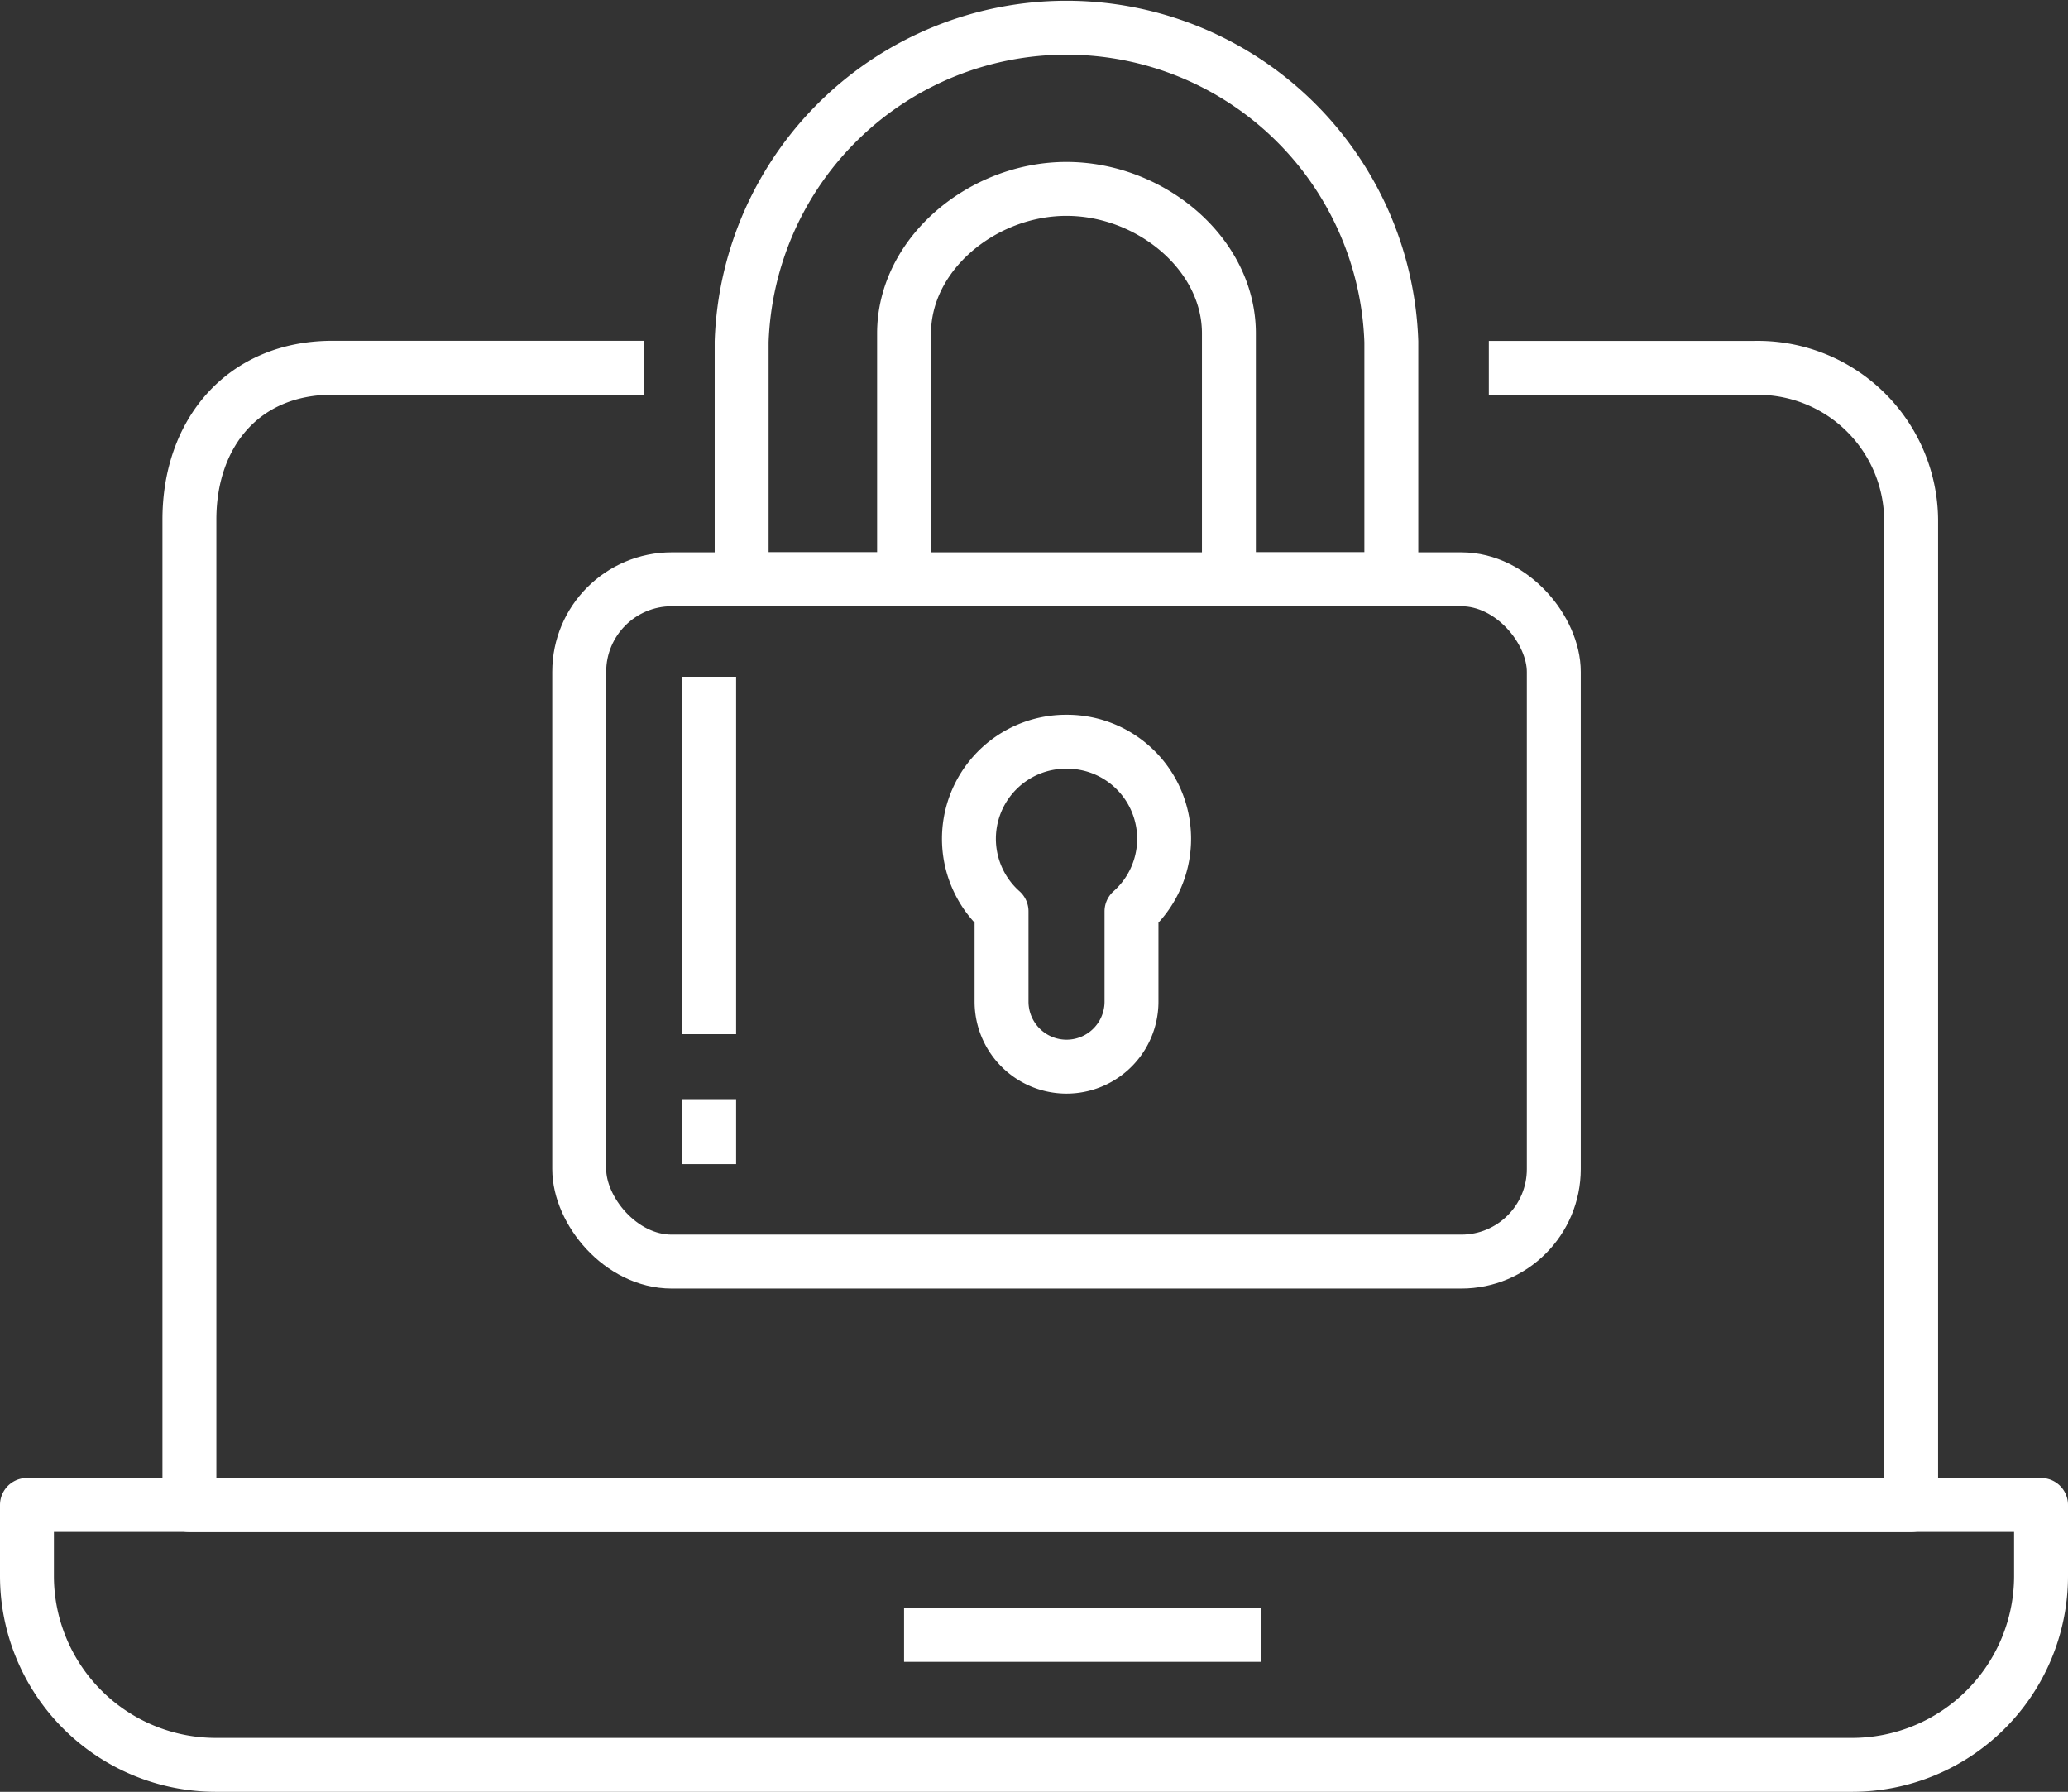
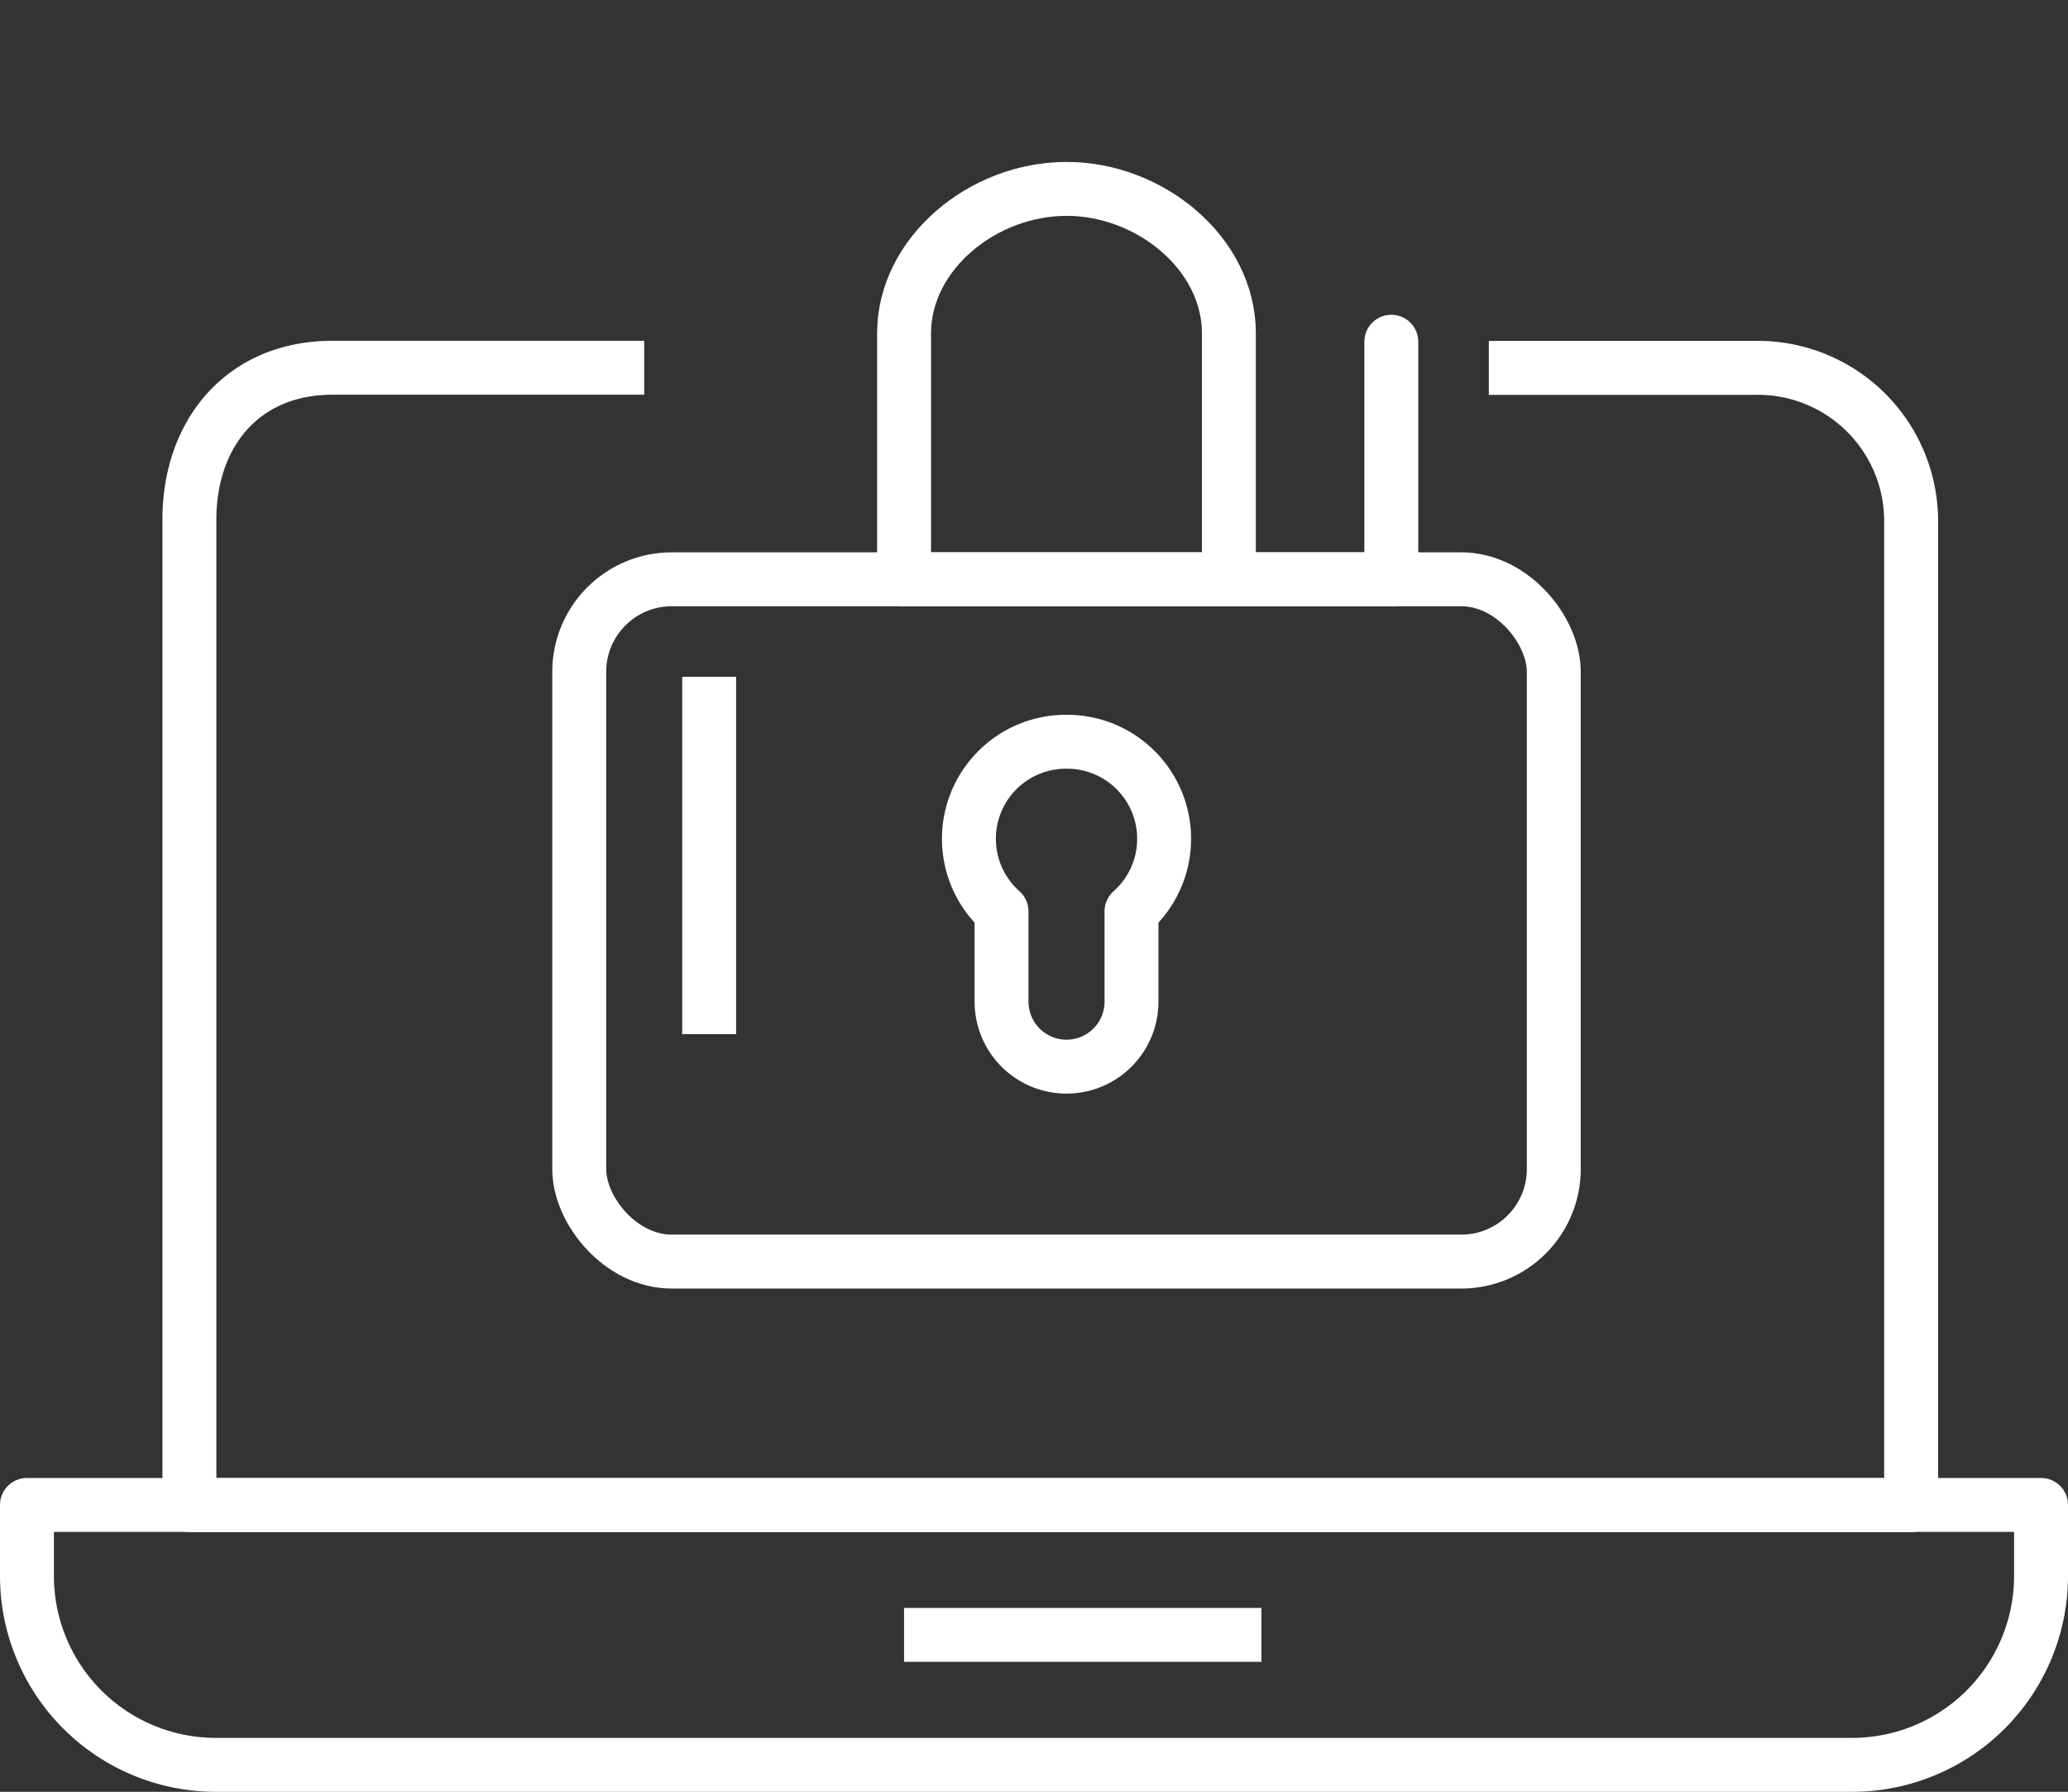
<svg xmlns="http://www.w3.org/2000/svg" width="76.714" height="66.458" viewBox="0 0 76.714 66.458">
  <rect x="0" y="0" width="76.714" height="66.458" fill="#333333" stroke="none" />
  <g id="category_icon_studycafe_1" transform="translate(-109.04 -736.669)">
    <path id="패스_3870" data-name="패스 3870" d="M166.822,754.4h9.824a5.687,5.687,0,0,1,5.842,5.629v36.549H118.619V760.024c0-3.215,2-5.629,5.307-5.629H135.49" transform="translate(-2.553 -4.086)" fill="none" stroke="#fff" stroke-linejoin="round" stroke-width="2" />
    <path id="사각형_182" data-name="사각형 182" d="M0,0H74.714a0,0,0,0,1,0,0V2.631a7.009,7.009,0,0,1-7.009,7.009H7.009A7.009,7.009,0,0,1,0,2.631V0A0,0,0,0,1,0,0Z" transform="translate(110.04 792.487)" fill="none" stroke="#fff" stroke-linejoin="round" stroke-width="2" />
    <line id="선_286" data-name="선 286" x2="13.256" transform="translate(142.577 797.307)" fill="none" stroke="#fff" stroke-linejoin="round" stroke-width="2" />
-     <path id="패스_3871" data-name="패스 3871" d="M153.812,761.155v-9.122c0-2.954,2.916-5.358,6.025-5.358s6.025,2.4,6.025,5.358v9.122h6.025v-8.812a12.057,12.057,0,0,0-24.1,0v8.812Z" transform="translate(-11.235 -3)" fill="none" stroke="#fff" stroke-linejoin="round" stroke-width="2" />
+     <path id="패스_3871" data-name="패스 3871" d="M153.812,761.155v-9.122c0-2.954,2.916-5.358,6.025-5.358s6.025,2.4,6.025,5.358v9.122h6.025v-8.812v8.812Z" transform="translate(-11.235 -3)" fill="none" stroke="#fff" stroke-linejoin="round" stroke-width="2" />
    <rect id="사각형_183" data-name="사각형 183" width="36.152" height="25.306" rx="3.432" transform="translate(130.527 758.155)" fill="none" stroke="#fff" stroke-linejoin="round" stroke-width="2" />
-     <line id="선_287" data-name="선 287" y2="2.41" transform="translate(135.347 777.436)" fill="none" stroke="#fff" stroke-linejoin="round" stroke-width="2" />
    <line id="선_288" data-name="선 288" y2="13.256" transform="translate(135.347 761.77)" fill="none" stroke="#fff" stroke-linejoin="round" stroke-width="2" />
    <path id="패스_3872" data-name="패스 3872" d="M163.413,778.416a3.6,3.6,0,0,0-2.41,6.292v3.348a2.41,2.41,0,0,0,4.821,0v-3.348a3.6,3.6,0,0,0-2.41-6.292Z" transform="translate(-14.81 -14.236)" fill="none" stroke="#fff" stroke-linejoin="round" stroke-width="2" />
  </g>
</svg>